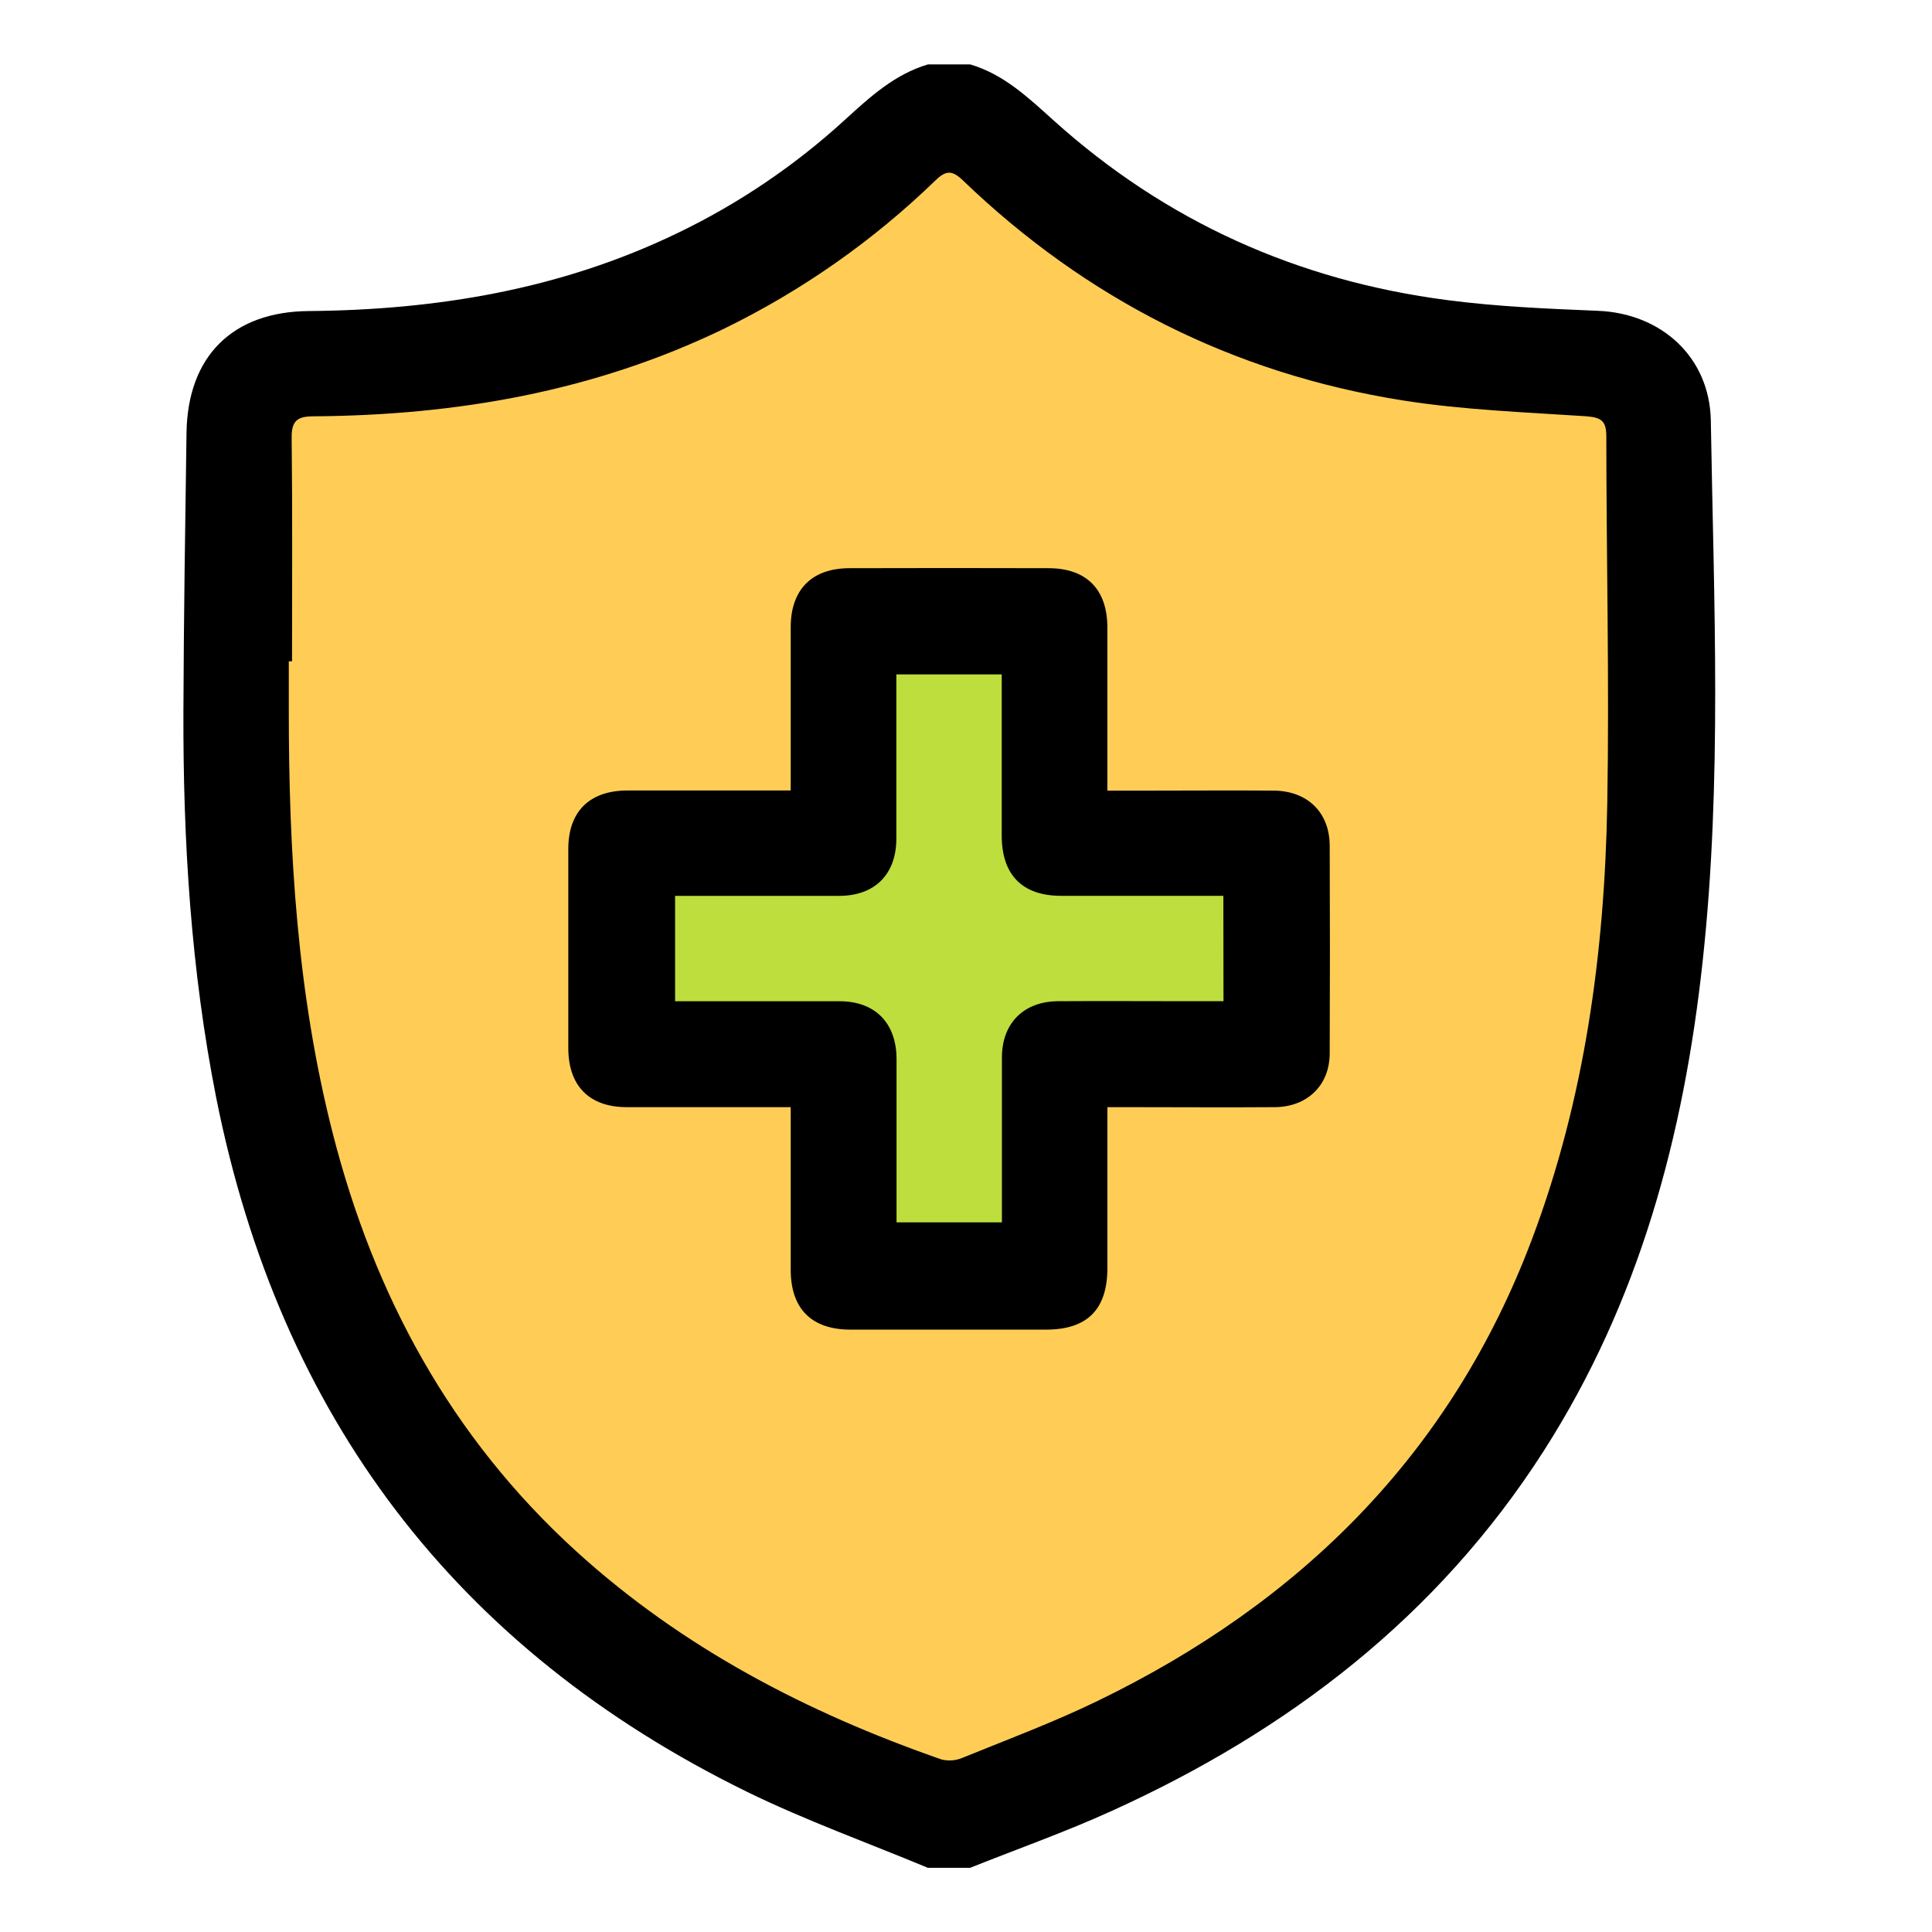
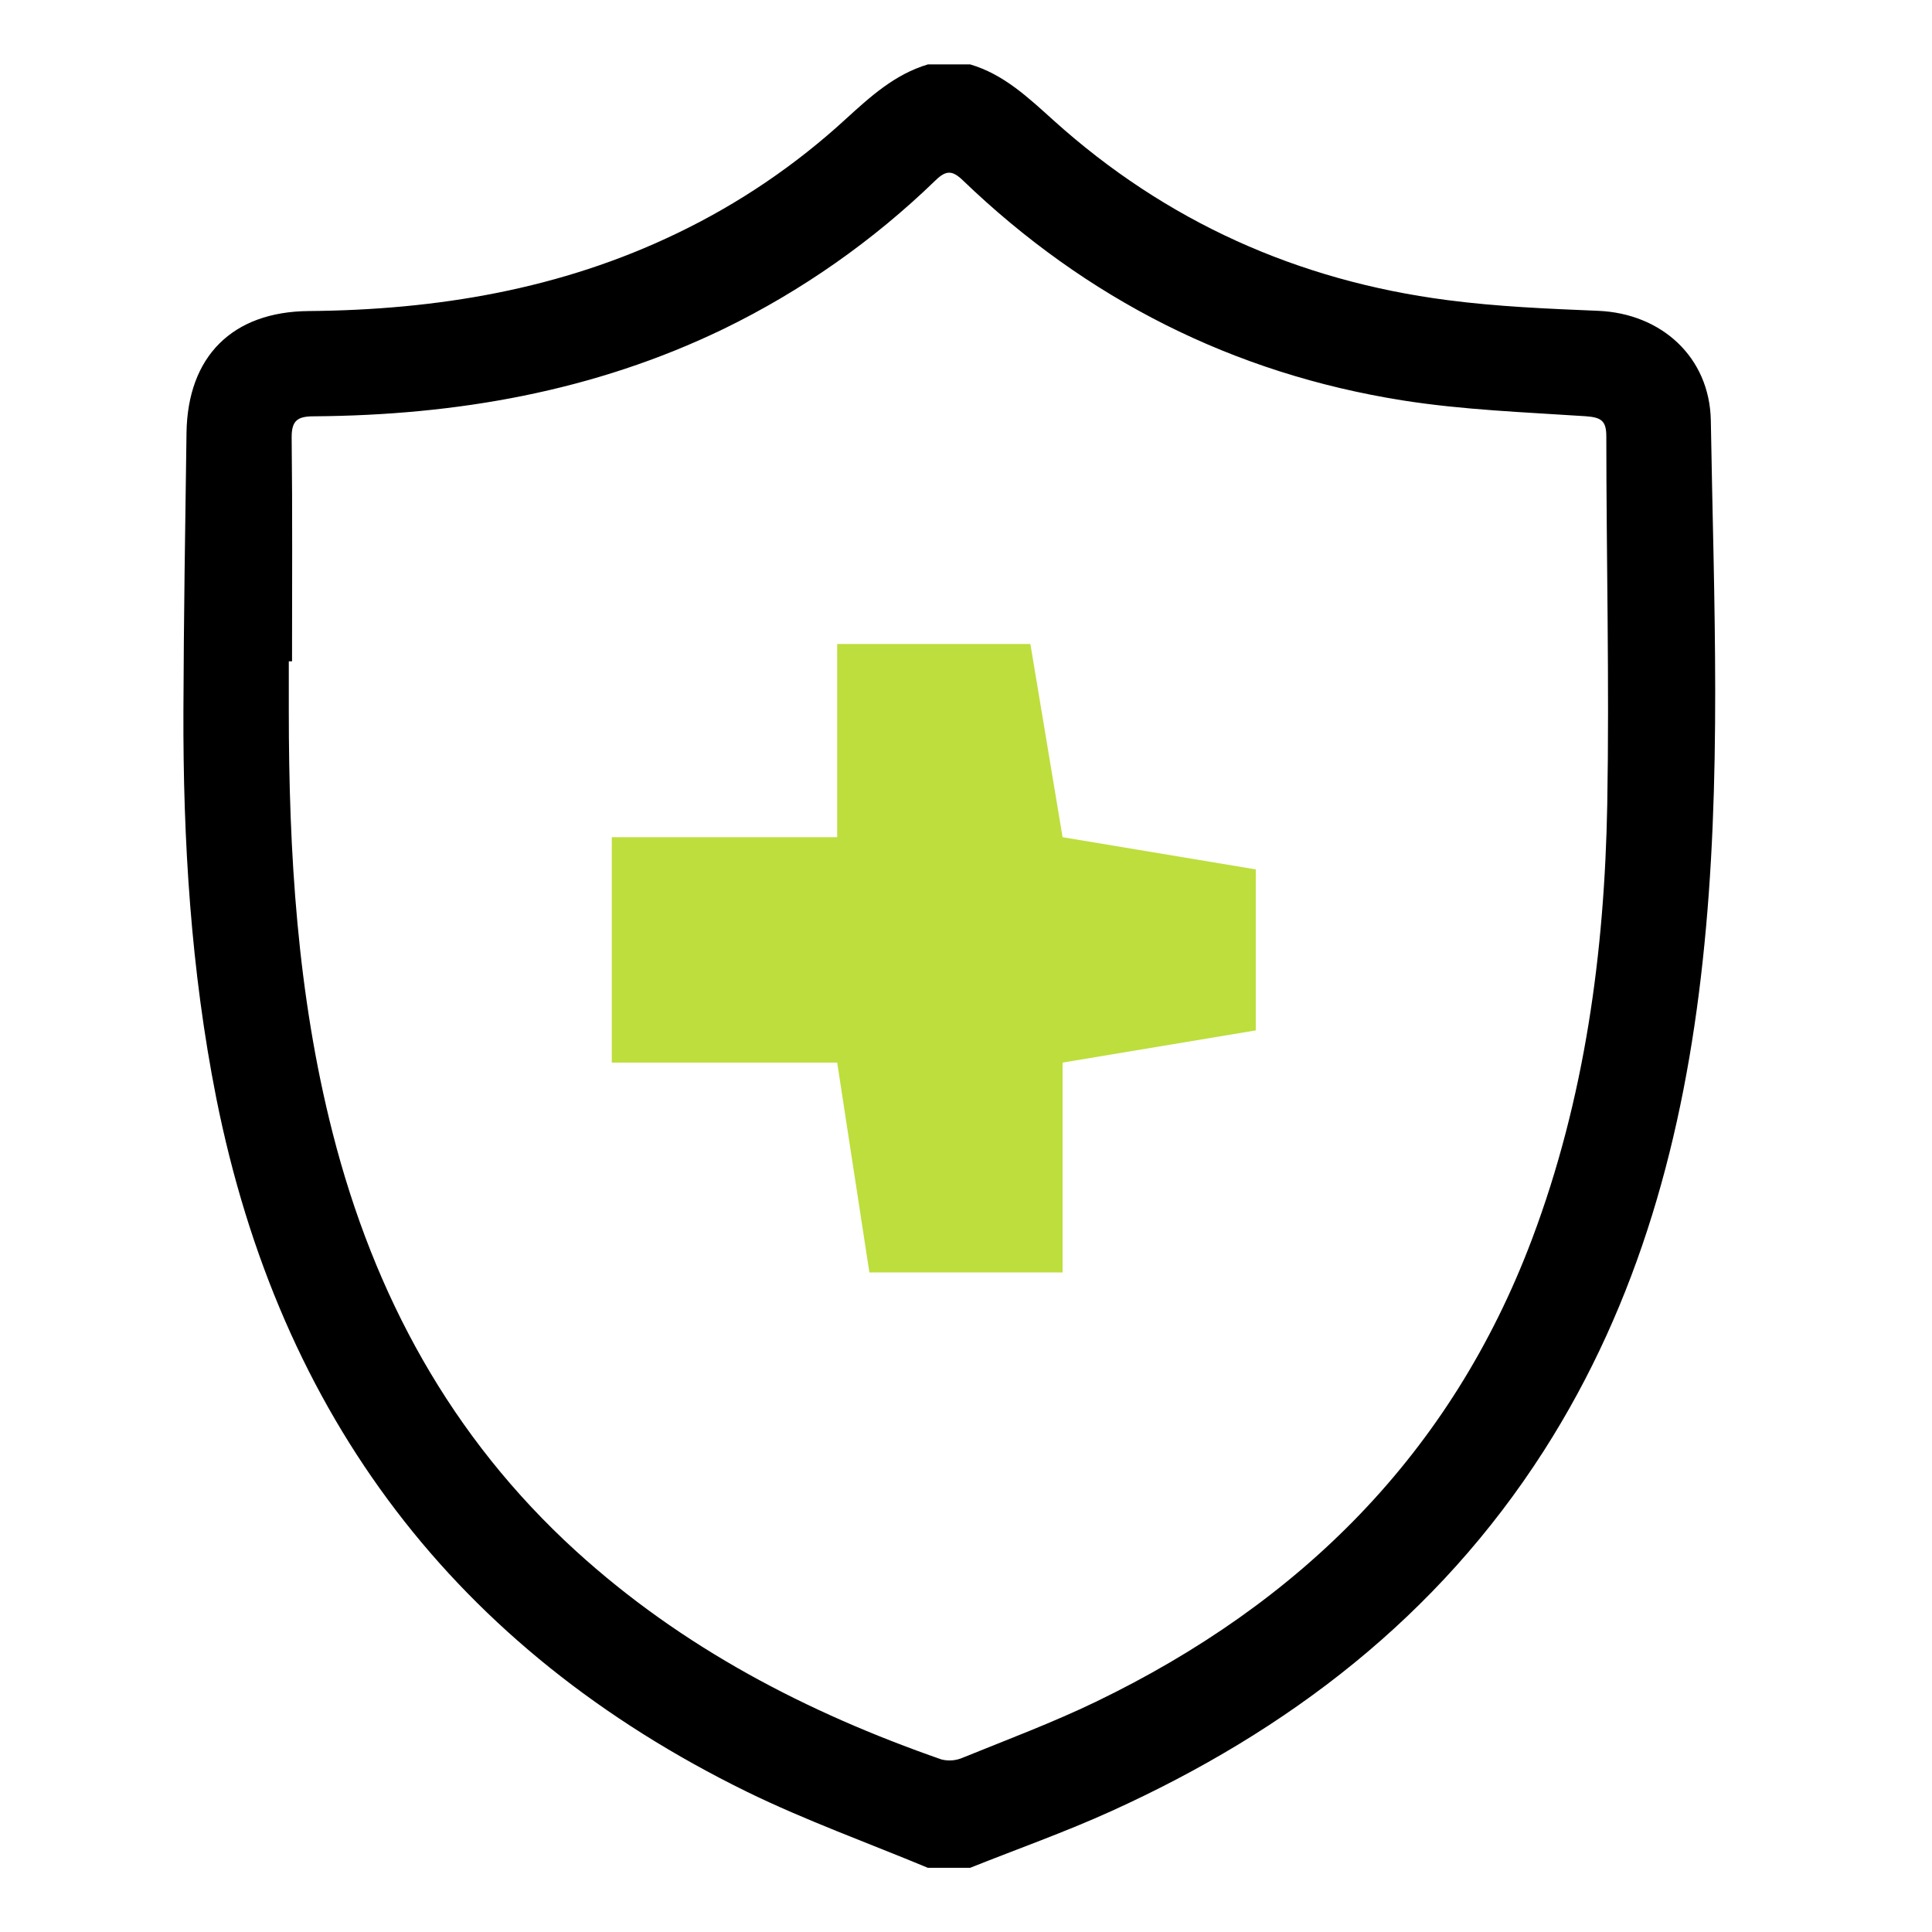
<svg xmlns="http://www.w3.org/2000/svg" width="108" height="108" viewBox="0 0 108 108" fill="none">
  <rect width="108" height="108" fill="white" />
-   <path d="M16.2 21.6L12.6 34.2V50.4L21.6 79.2L45 99L57.6 100.8L77.4 88.2L90 70.2L93.6 34.2L90 21.6L64.8 14.4L52.2 5.4L43.2 14.4L16.2 21.6Z" fill="#FFCD56" />
  <path d="M34.199 46.8V59.4H46.799L48.599 71.129H59.399V59.4L70.199 57.6V48.6L59.399 46.8L57.599 36H46.799V46.8H34.199Z" fill="#BDDE3D" />
  <path d="M54.233 3.6C56.113 4.154 57.476 5.453 58.891 6.726C65.168 12.382 72.543 15.69 80.905 16.776C83.693 17.141 86.521 17.259 89.335 17.375C92.869 17.522 95.57 19.958 95.636 23.505C95.801 33.574 96.274 43.65 95.184 53.697C94.134 63.453 91.645 72.758 86.287 81.122C80.359 90.371 72.028 96.751 62.133 101.238C59.55 102.412 56.867 103.359 54.231 104.412H51.868C48.492 103.005 45.042 101.768 41.755 100.162C25.451 92.167 15.635 79.159 12.088 61.374C10.673 54.233 10.229 47.008 10.253 39.746C10.271 34.561 10.353 29.376 10.426 24.193C10.489 19.916 12.996 17.425 17.252 17.388C24.417 17.328 31.348 16.18 37.861 13.035C41.295 11.385 44.465 9.237 47.271 6.661C48.662 5.393 50.025 4.151 51.871 3.6H54.233ZM16.325 36.968H16.144V39.725C16.144 47.677 16.617 55.585 18.596 63.335C20.912 72.414 25.21 80.337 32.193 86.701C38.135 92.112 45.1 95.733 52.629 98.355C53.033 98.456 53.458 98.418 53.837 98.248C56.323 97.24 58.846 96.294 61.259 95.131C72.682 89.618 81.123 81.269 85.646 69.253C88.595 61.424 89.697 53.238 89.847 44.952C89.968 38.1 89.797 31.242 89.794 24.385C89.794 23.511 89.495 23.335 88.66 23.269C85.229 23.041 81.774 22.917 78.385 22.379C68.933 20.875 60.726 16.721 53.816 10.074C53.238 9.52 52.889 9.507 52.304 10.074C48.816 13.456 44.813 16.263 40.445 18.389C33.204 21.888 25.512 23.214 17.554 23.272C16.64 23.272 16.294 23.495 16.304 24.471C16.352 28.635 16.325 32.802 16.325 36.968Z" fill="black" />
-   <path d="M61.904 61.891C61.904 64.981 61.904 67.929 61.904 70.88C61.904 73.198 60.783 74.325 58.473 74.327C54.831 74.327 51.188 74.327 47.546 74.327C45.367 74.327 44.207 73.164 44.201 70.988C44.201 68.005 44.201 65.023 44.201 61.891H43.117C40.426 61.891 37.735 61.891 35.044 61.891C32.944 61.891 31.77 60.709 31.768 58.585C31.768 54.878 31.768 51.17 31.768 47.462C31.768 45.361 32.954 44.193 35.078 44.188C38.063 44.188 41.051 44.188 44.201 44.188V43.138C44.201 40.447 44.201 37.756 44.201 35.065C44.201 32.964 45.375 31.767 47.483 31.762C51.192 31.751 54.901 31.751 58.61 31.762C60.728 31.762 61.894 32.941 61.902 35.054C61.902 37.745 61.902 40.436 61.902 43.124V44.196H64.22C66.549 44.196 68.88 44.177 71.209 44.196C73.089 44.214 74.32 45.414 74.331 47.26C74.348 51.133 74.348 55.005 74.331 58.877C74.331 60.667 73.081 61.875 71.267 61.891C68.541 61.912 65.819 61.891 63.096 61.891H61.904ZM68.387 50.077C65.283 50.077 62.301 50.077 59.319 50.077C57.15 50.077 56.003 48.913 55.997 46.721C55.997 44.064 55.997 41.407 55.997 38.751V37.7H50.106V38.711C50.106 41.434 50.106 44.159 50.106 46.881C50.106 48.871 48.906 50.071 46.929 50.079C44.207 50.079 41.484 50.079 38.759 50.079H37.738V55.971H38.869C41.558 55.971 44.249 55.971 46.94 55.971C48.917 55.971 50.103 57.184 50.117 59.173C50.117 60.78 50.117 62.39 50.117 63.996V68.331H56.008C56.008 65.212 56.008 62.164 56.008 59.118C56.008 57.197 57.221 55.984 59.143 55.968C61.537 55.952 63.931 55.968 66.326 55.968H68.394L68.387 50.077Z" fill="black" />
</svg>